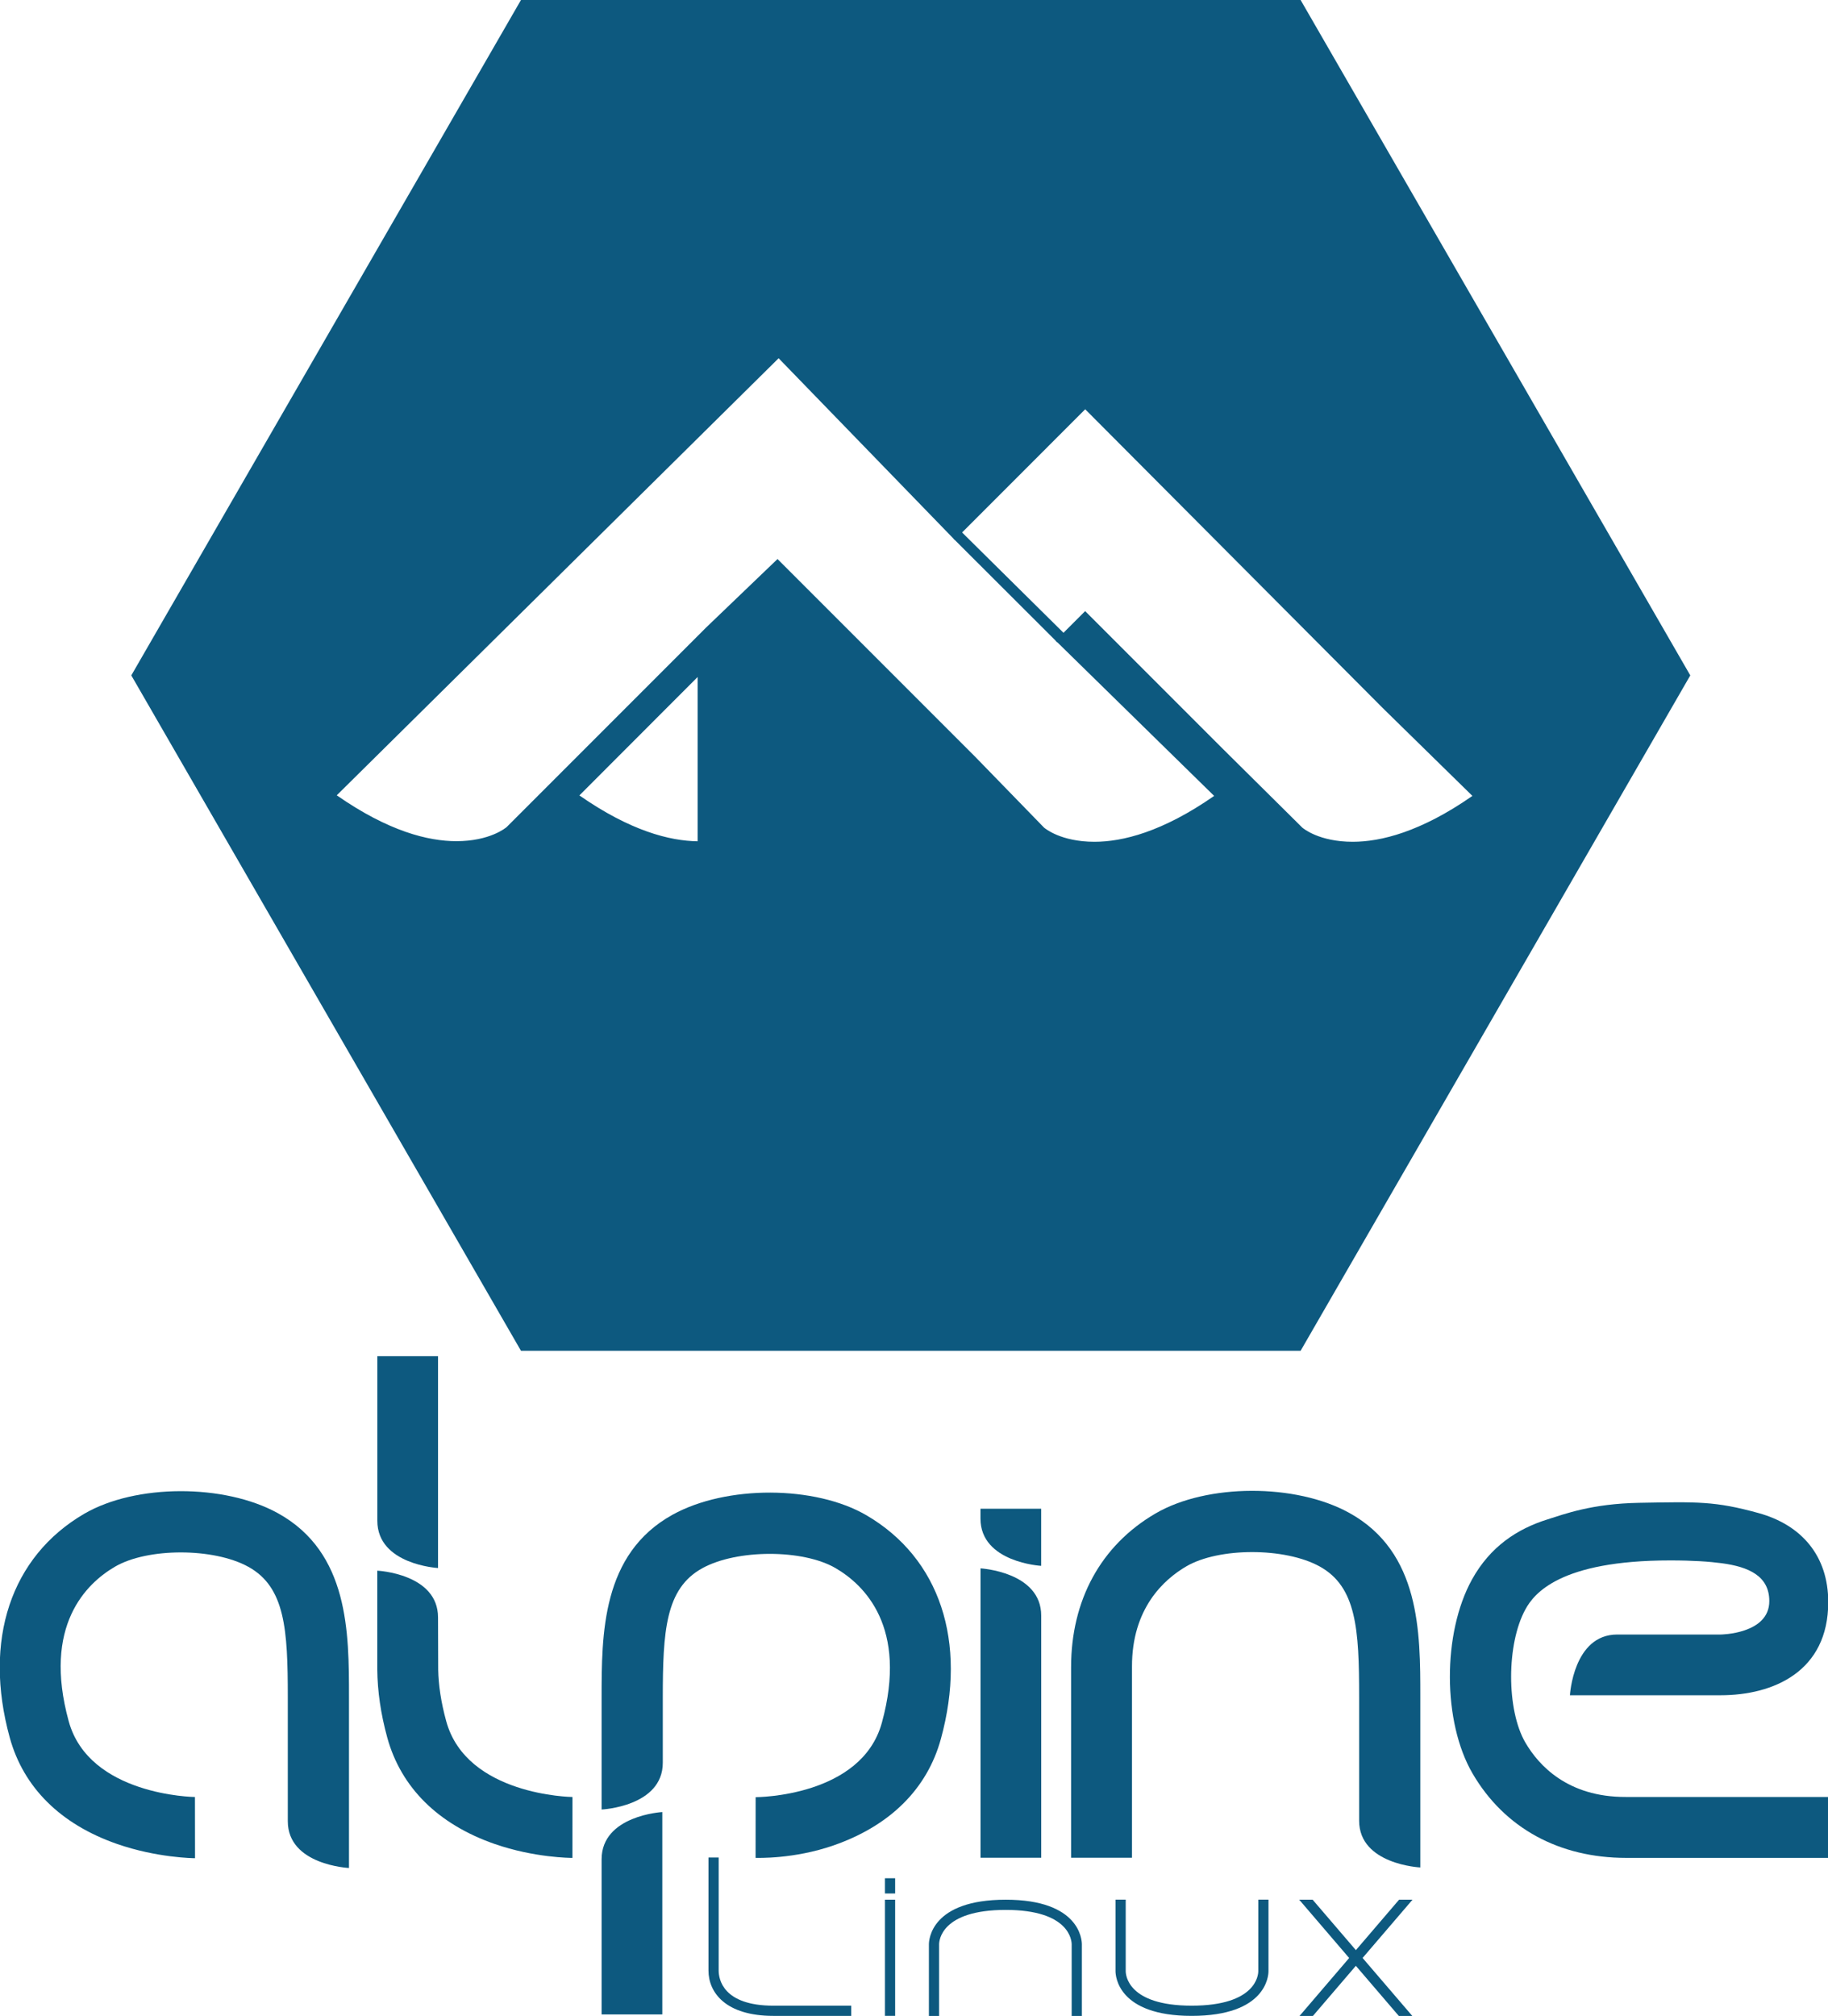
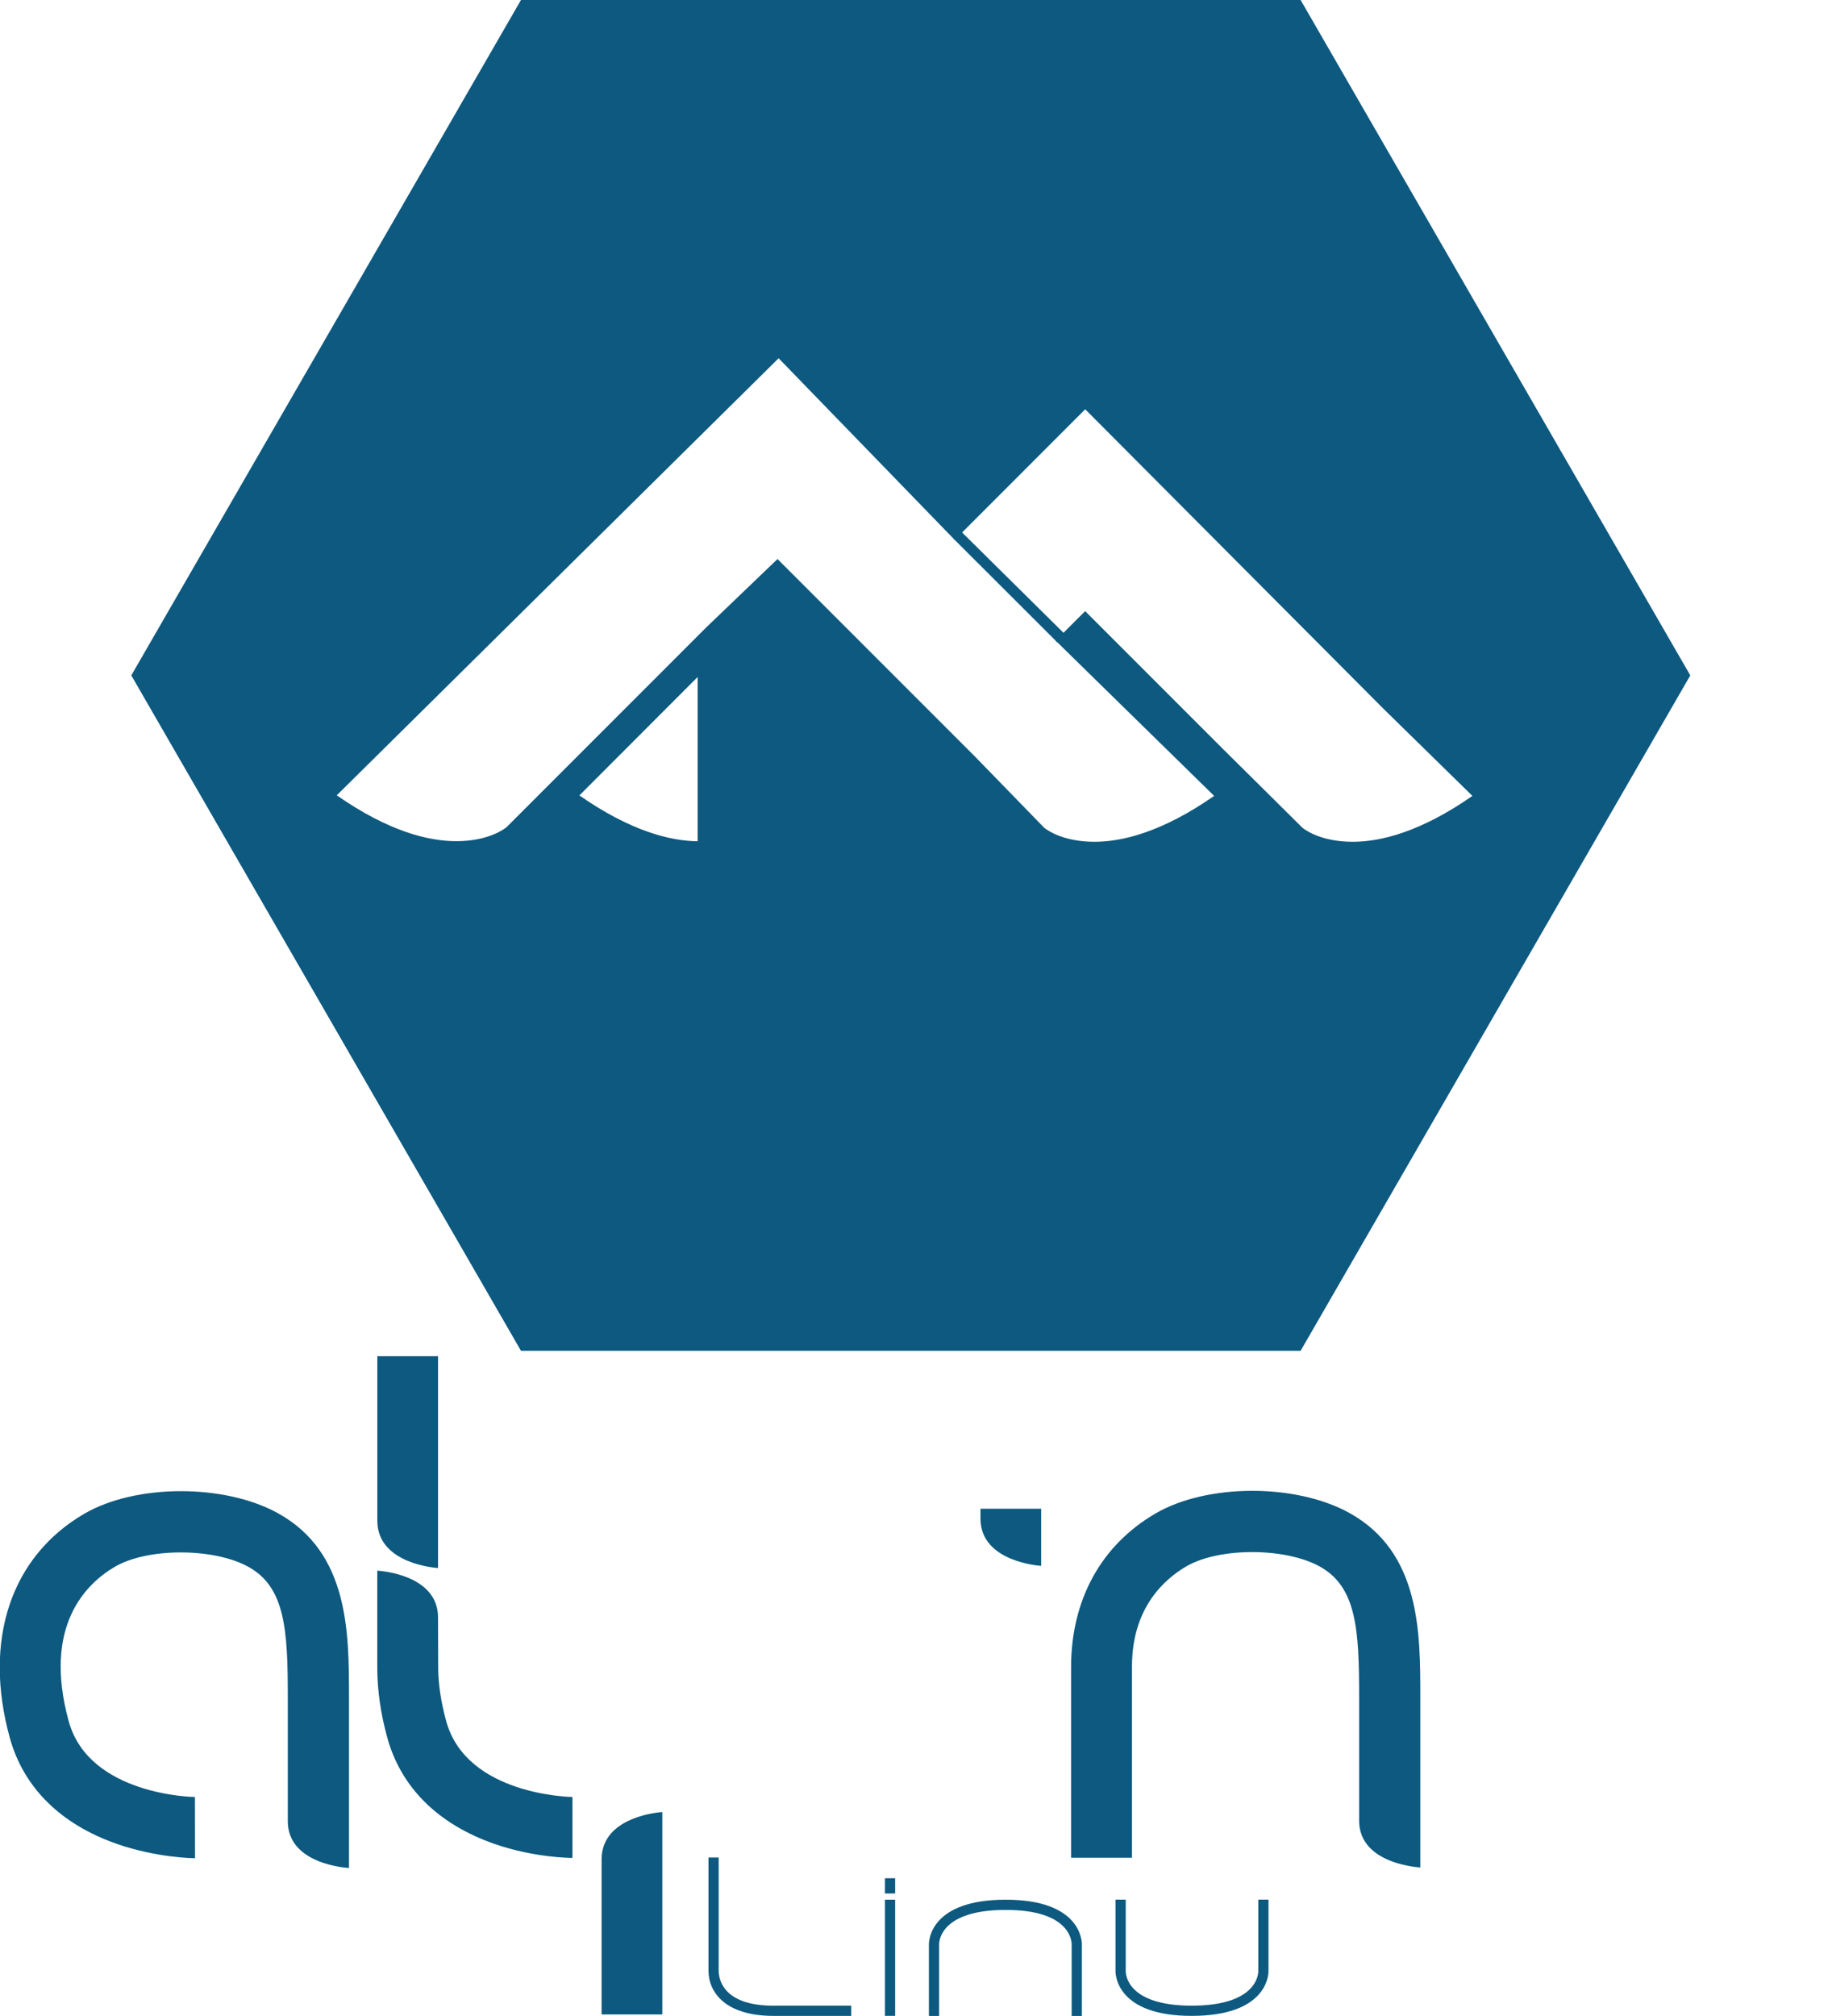
<svg xmlns="http://www.w3.org/2000/svg" xmlns:ns1="http://www.inkscape.org/namespaces/inkscape" xmlns:ns2="http://sodipodi.sourceforge.net/DTD/sodipodi-0.dtd" id="svg2" version="1.1" ns1:version="0.48.5 r10040" width="218.243" height="240.572" xml:space="preserve" ns2:docname="alpinelinux-logo.svg">
  <defs id="defs6" />
  <ns2:namedview pagecolor="#ffffff" bordercolor="#666666" borderopacity="1" objecttolerance="10" gridtolerance="10" guidetolerance="10" ns1:pageopacity="0" ns1:pageshadow="2" ns1:window-width="1595" ns1:window-height="964" id="namedview4" showgrid="false" fit-margin-top="0" fit-margin-left="0" fit-margin-right="0" fit-margin-bottom="0" ns1:zoom="0.33333333" ns1:cx="-197.05676" ns1:cy="-80.4375" ns1:window-x="276" ns1:window-y="233" ns1:window-maximized="0" ns1:current-layer="g10" ns1:showpageshadow="2" ns1:pagecheckerboard="0" ns1:deskcolor="#d1d1d1" />
  <g id="g10" ns1:groupmode="layer" ns1:label="Alpine_Linux_logo_v4" transform="matrix(1.25,0,0,-1.25,-251.881,591.99)">
    <g id="g20" transform="matrix(0.487,0,0,0.487,347.197,307.219)" style="fill:#0d597f;fill-opacity:1" ns1:export-filename="Alpine_Linux_Logo3.svg" ns1:export-xdpi="900.86932" ns1:export-ydpi="900.86932">
-       <path d="m 0,0 c -3.74,6.413 -3.73,19.372 0.023,26.161 1.64,2.969 6.622,9.559 28.367,9.559 4.468,0 7.739,-0.229 10.148,-0.554 5.278,-0.71 9.297,-2.509 9.297,-7.425 0,-6.49 -9.565,-6.55 -9.565,-6.55 H 18 C 9.392,21.191 8.734,9.287 8.734,9.287 h 9.17 20.366 c 10.375,0 21.125,4.649 21.125,18.258 0,9.047 -5.207,15.135 -13.71,17.468 -8.498,2.332 -11.809,2.206 -23.391,1.998 C 13.02,46.845 7.679,44.81 4.305,43.752 -1.609,41.896 -6.907,38.432 -10.48,31.966 -16.297,21.438 -16.244,4.03 -10.365,-6.047 -4.08,-16.821 6.696,-22.587 19.723,-22.597 h 39.672 l 10e-4,11.943 H 19.682 C 8.246,-10.688 2.571,-4.408 0,0" style="fill:#0d597f;fill-opacity:1;fill-rule:nonzero;stroke:none" id="path22" ns1:connector-curvature="0" />
-     </g>
+       </g>
    <g id="g24" transform="matrix(0.487,0,0,0.487,228.054,329.119)" style="fill:#0d597f;fill-opacity:1">
      <path d="m 0,0 c -10.527,5.817 -27.936,5.764 -38.013,-0.115 -14.384,-8.391 -19.841,-24.786 -14.594,-43.858 2.693,-9.79 9.965,-17.002 21.03,-20.855 7.818,-2.723 15.012,-2.801 15.31,-2.803 l -0.015,12 c -0.207,10e-4 -20.756,0.305 -24.755,14.842 -5.16,18.758 3.468,27.041 9.071,30.309 6.413,3.74 19.372,3.73 26.161,-0.023 7.212,-3.985 7.733,-12.297 7.733,-25.513 v -24.358 c 0,-8.608 12,-9.171 12,-9.171 v 9.171 24.358 c 0,12.618 0,28.319 -13.928,36.016" style="fill:#0d597f;fill-opacity:1;fill-rule:nonzero;stroke:none" id="path26" ns1:connector-curvature="0" />
    </g>
    <g id="g28" transform="matrix(0.487,0,0,0.487,303.806,296.226)" style="fill:#0d597f;fill-opacity:1">
      <path d="m 0,0 v 37.405 c 0.011,13.027 5.776,23.803 16.55,30.088 10.078,5.878 27.486,5.932 38.013,0.115 C 68.491,59.911 68.491,44.209 68.491,31.592 V 7.273 -1.898 c 0,0 -12,0.563 -12,9.171 v 24.319 c 0,13.216 -0.521,21.528 -7.733,25.513 C 41.969,60.858 29.01,60.868 22.597,57.128 18.189,54.557 11.909,48.882 11.943,37.446 V -0.001 Z" style="fill:#0d597f;fill-opacity:1;fill-rule:nonzero;stroke:none" id="path30" ns1:connector-curvature="0" />
    </g>
    <g id="g32" transform="matrix(0.487,0,0,0.487,295.155,296.226)" style="fill:#0d597f;fill-opacity:1">
-       <path d="m 0,0 v 47.562 9.171 c 0,0 11.904,-0.658 11.904,-9.267 V 0 Z" style="fill:#0d597f;fill-opacity:1;fill-rule:nonzero;stroke:none" id="path34" ns1:connector-curvature="0" />
-     </g>
+       </g>
    <g id="g36" transform="matrix(0.487,0,0,0.487,300.948,329.55)" style="fill:#0d597f;fill-opacity:1">
      <path d="m 0,0 v -2.028 -9.171 c 0,0 -11.904,0.658 -11.904,9.267 V 0 Z" style="fill:#0d597f;fill-opacity:1;fill-rule:nonzero;stroke:none" id="path38" ns1:connector-curvature="0" />
    </g>
    <g id="g40" transform="matrix(0.487,0,0,0.487,265.747,328.98)" style="fill:#0d597f;fill-opacity:1">
-       <path d="m 0,0 c 10.527,5.817 27.936,5.764 38.013,-0.115 14.384,-8.391 19.841,-24.786 14.594,-43.858 -2.693,-9.79 -9.965,-17.002 -21.03,-20.855 -7.818,-2.723 -15.007,-2.447 -15.305,-2.449 l 0.01,11.899 c 0.207,10e-4 20.756,0.052 24.755,14.589 5.16,18.758 -3.468,27.041 -9.071,30.309 -6.413,3.74 -19.372,3.73 -26.161,-0.023 -7.212,-3.985 -7.733,-12.297 -7.733,-25.513 v -12.612 c 0,-8.608 -12,-9.17 -12,-9.17 v 9.17 12.612 c 0,12.618 0,28.319 13.928,36.016" style="fill:#0d597f;fill-opacity:1;fill-rule:nonzero;stroke:none" id="path42" ns1:connector-curvature="0" />
-     </g>
+       </g>
    <g id="g44" transform="matrix(0.487,0,0,0.487,264.762,281.269)" style="fill:#0d597f;fill-opacity:1">
      <path d="m 0,0 v 30.505 9.17 c 0,0 -11.904,-0.658 -11.904,-9.266 V 0 Z" style="fill:#0d597f;fill-opacity:1;fill-rule:nonzero;stroke:none" id="path46" ns1:connector-curvature="0" />
    </g>
    <g id="g48" transform="matrix(0.487,0,0,0.487,243.342,344.113)" style="fill:#0d597f;fill-opacity:1">
      <path d="m 0,0 v -32.359 -9.17 c 0,0 -11.904,0.658 -11.904,9.266 V 0 Z" style="fill:#0d597f;fill-opacity:1;fill-rule:nonzero;stroke:none" id="path50" ns1:connector-curvature="0" />
    </g>
    <g id="g52" transform="matrix(0.487,0,0,0.487,244.126,309.256)" style="fill:#0d597f;fill-opacity:1">
      <path d="m 0,0 c -1.039,3.777 -1.519,7.129 -1.577,10.101 l -0.034,10.255 c 0,8.608 -11.913,9.171 -11.913,9.171 V 20.356 10.163 c 0.037,-4.24 0.68,-8.714 1.954,-13.347 2.693,-9.79 9.966,-17.002 21.03,-20.855 7.818,-2.723 14.992,-2.743 15.289,-2.745 l 0.006,11.942 C 24.548,-14.841 3.999,-14.537 0,0" style="fill:#0d597f;fill-opacity:1;fill-rule:nonzero;stroke:none" id="path54" ns1:connector-curvature="0" />
    </g>
    <g id="g56" transform="translate(268.139,393.272)" style="fill:#0d597f;fill-opacity:1">
      <path d="M 0,0 V 15.687 L -11.296,4.379 C -10.079,3.532 -8.932,2.836 -7.853,2.27 -6.774,1.703 -5.764,1.265 -4.823,0.932 -3.882,0.598 -3.009,0.37 -2.206,0.222 -1.402,0.075 -0.667,0.009 0,0 m 57.751,1.304 c 0.02,-0.017 0.13,-0.11 0.333,-0.239 0.204,-0.13 0.502,-0.297 0.898,-0.462 0.395,-0.164 0.889,-0.327 1.485,-0.448 0.596,-0.122 1.294,-0.202 2.098,-0.202 0.671,0 1.411,0.059 2.222,0.2 0.812,0.142 1.693,0.367 2.645,0.699 0.953,0.333 1.976,0.773 3.07,1.344 1.094,0.572 2.259,1.276 3.495,2.136 L 65.425,12.729 37.015,41.245 24.549,28.776 7.733,46.117 -34.471,4.39 c 1.235,-0.86 2.398,-1.564 3.491,-2.136 1.093,-0.571 2.115,-1.011 3.067,-1.344 0.951,-0.332 1.832,-0.557 2.643,-0.698 0.81,-0.142 1.55,-0.201 2.22,-0.201 0.804,0 1.502,0.08 2.097,0.202 0.596,0.121 1.089,0.284 1.485,0.449 0.396,0.164 0.693,0.331 0.897,0.461 0.204,0.13 0.314,0.223 0.334,0.24 L 0.815,20.415 7.628,26.948 26.494,8.082 33.085,1.304 c 0.02,-0.017 0.13,-0.11 0.334,-0.239 0.204,-0.13 0.501,-0.297 0.897,-0.462 0.396,-0.164 0.89,-0.327 1.485,-0.448 0.596,-0.122 1.295,-0.202 2.099,-0.202 0.67,0 1.411,0.059 2.222,0.2 0.811,0.142 1.693,0.367 2.645,0.699 0.952,0.333 1.975,0.773 3.069,1.344 1.094,0.572 2.259,1.276 3.495,2.136 L 34.192,19.157 37.01,21.975 50.111,8.874 57.751,1.304 M 57.588,80.32 94.807,15.838 57.588,-48.644 h -74.463 l -37.219,64.482 37.219,64.482 z" style="fill:#0d597f;fill-opacity:1;fill-rule:nonzero;stroke:none" id="path58" ns1:connector-curvature="0" />
    </g>
    <g id="g60" transform="translate(302.504,412.251)" style="fill:#0d597f;fill-opacity:1">
      <path d="M 0,0 -9.913,9.895 -9.208,10.604 0.775,0.73 Z" style="fill:#0d597f;fill-opacity:1;fill-rule:nonzero;stroke:none" id="path62" ns1:connector-curvature="0" />
    </g>
    <g id="g64" transform="matrix(0.487,0,0,0.487,270.146,285.457)" style="fill:#0d597f;fill-opacity:1">
      <path d="M 0,0 V 22.161 H -2 V 0 c 0,-4.295 3.35,-8.885 12.75,-8.885 H 26 v 2 H 10.75 C 0.775,-6.885 0,-1.615 0,0" style="fill:#0d597f;fill-opacity:1;fill-rule:nonzero;stroke:none" id="path66" ns1:connector-curvature="0" />
    </g>
    <path d="m 286.028,281.134 h 0.973 v 11.088 h -0.973 z" style="fill:#0d597f;fill-opacity:1;fill-rule:nonzero;stroke:none;stroke-width:0.487" id="path68" ns1:connector-curvature="0" />
    <path d="m 286.028,292.816 h 0.973 v 1.456 h -0.973 z" style="fill:#0d597f;fill-opacity:1;fill-rule:nonzero;stroke:none;stroke-width:0.487" id="path70" ns1:connector-curvature="0" />
    <g id="g72" transform="matrix(0.487,0,0,0.487,336.414,292.222)" style="fill:#0d597f;fill-opacity:1">
-       <path d="M 0,0 H -2.634 L -11.103,-9.888 -19.584,0 h -2.634 l 9.796,-11.428 -9.729,-11.359 h 2.62 l 8.422,9.827 8.423,-9.827 h 2.647 l -9.75,11.367 z" style="fill:#0d597f;fill-opacity:1;fill-rule:nonzero;stroke:none" id="path74" ns1:connector-curvature="0" />
-     </g>
+       </g>
    <g id="g76" transform="matrix(0.487,0,0,0.487,321.685,285.397)" style="fill:#0d597f;fill-opacity:1">
      <path d="M 0,0 C 0,-0.691 -0.366,-6.76 -13.063,-6.76 -25.637,-6.76 -26,-0.691 -26,0 v 14.027 h -2 V 0 c 0,-0.896 0.419,-8.76 14.937,-8.76 C 1.577,-8.76 2,-0.896 2,0 V 14.027 H 0 Z" style="fill:#0d597f;fill-opacity:1;fill-rule:nonzero;stroke:none" id="path78" ns1:connector-curvature="0" />
    </g>
    <g id="g80" transform="matrix(0.487,0,0,0.487,297.561,292.222)" style="fill:#0d597f;fill-opacity:1">
      <path d="m 0,0 c -14.64,0 -15.063,-7.863 -15.063,-8.76 v -14.027 h 2 V -8.76 c 0,0.692 0.367,6.76 13.063,6.76 12.574,0 12.938,-6.068 12.938,-6.76 v -14.027 h 2 V -8.76 C 14.938,-7.863 14.519,0 0,0" style="fill:#0d597f;fill-opacity:1;fill-rule:nonzero;stroke:none" id="path82" ns1:connector-curvature="0" />
    </g>
  </g>
</svg>